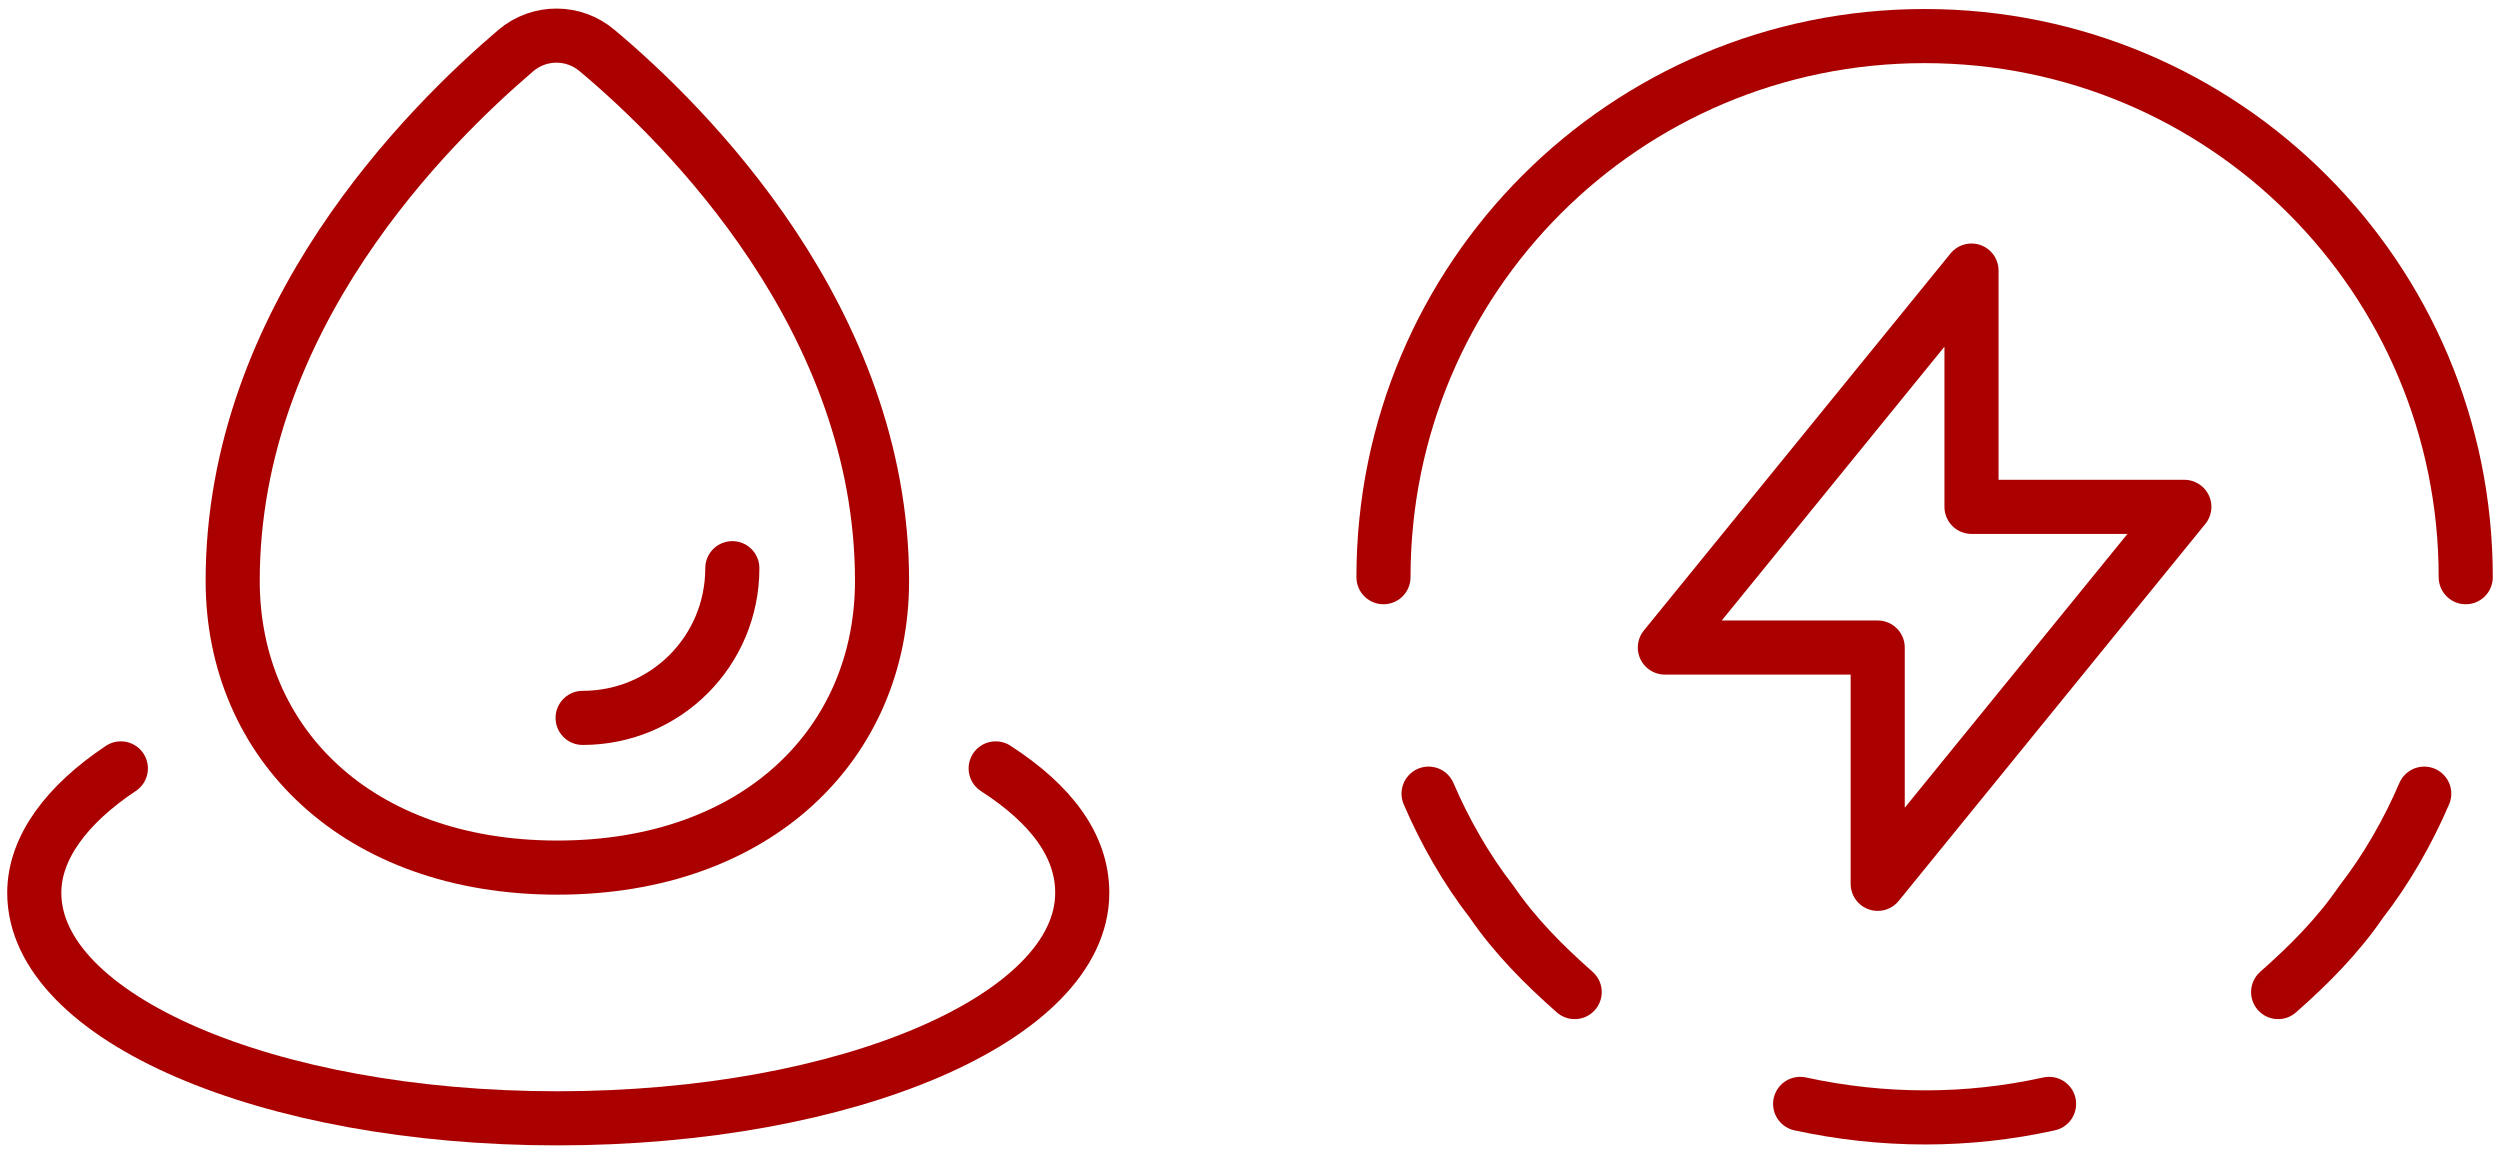
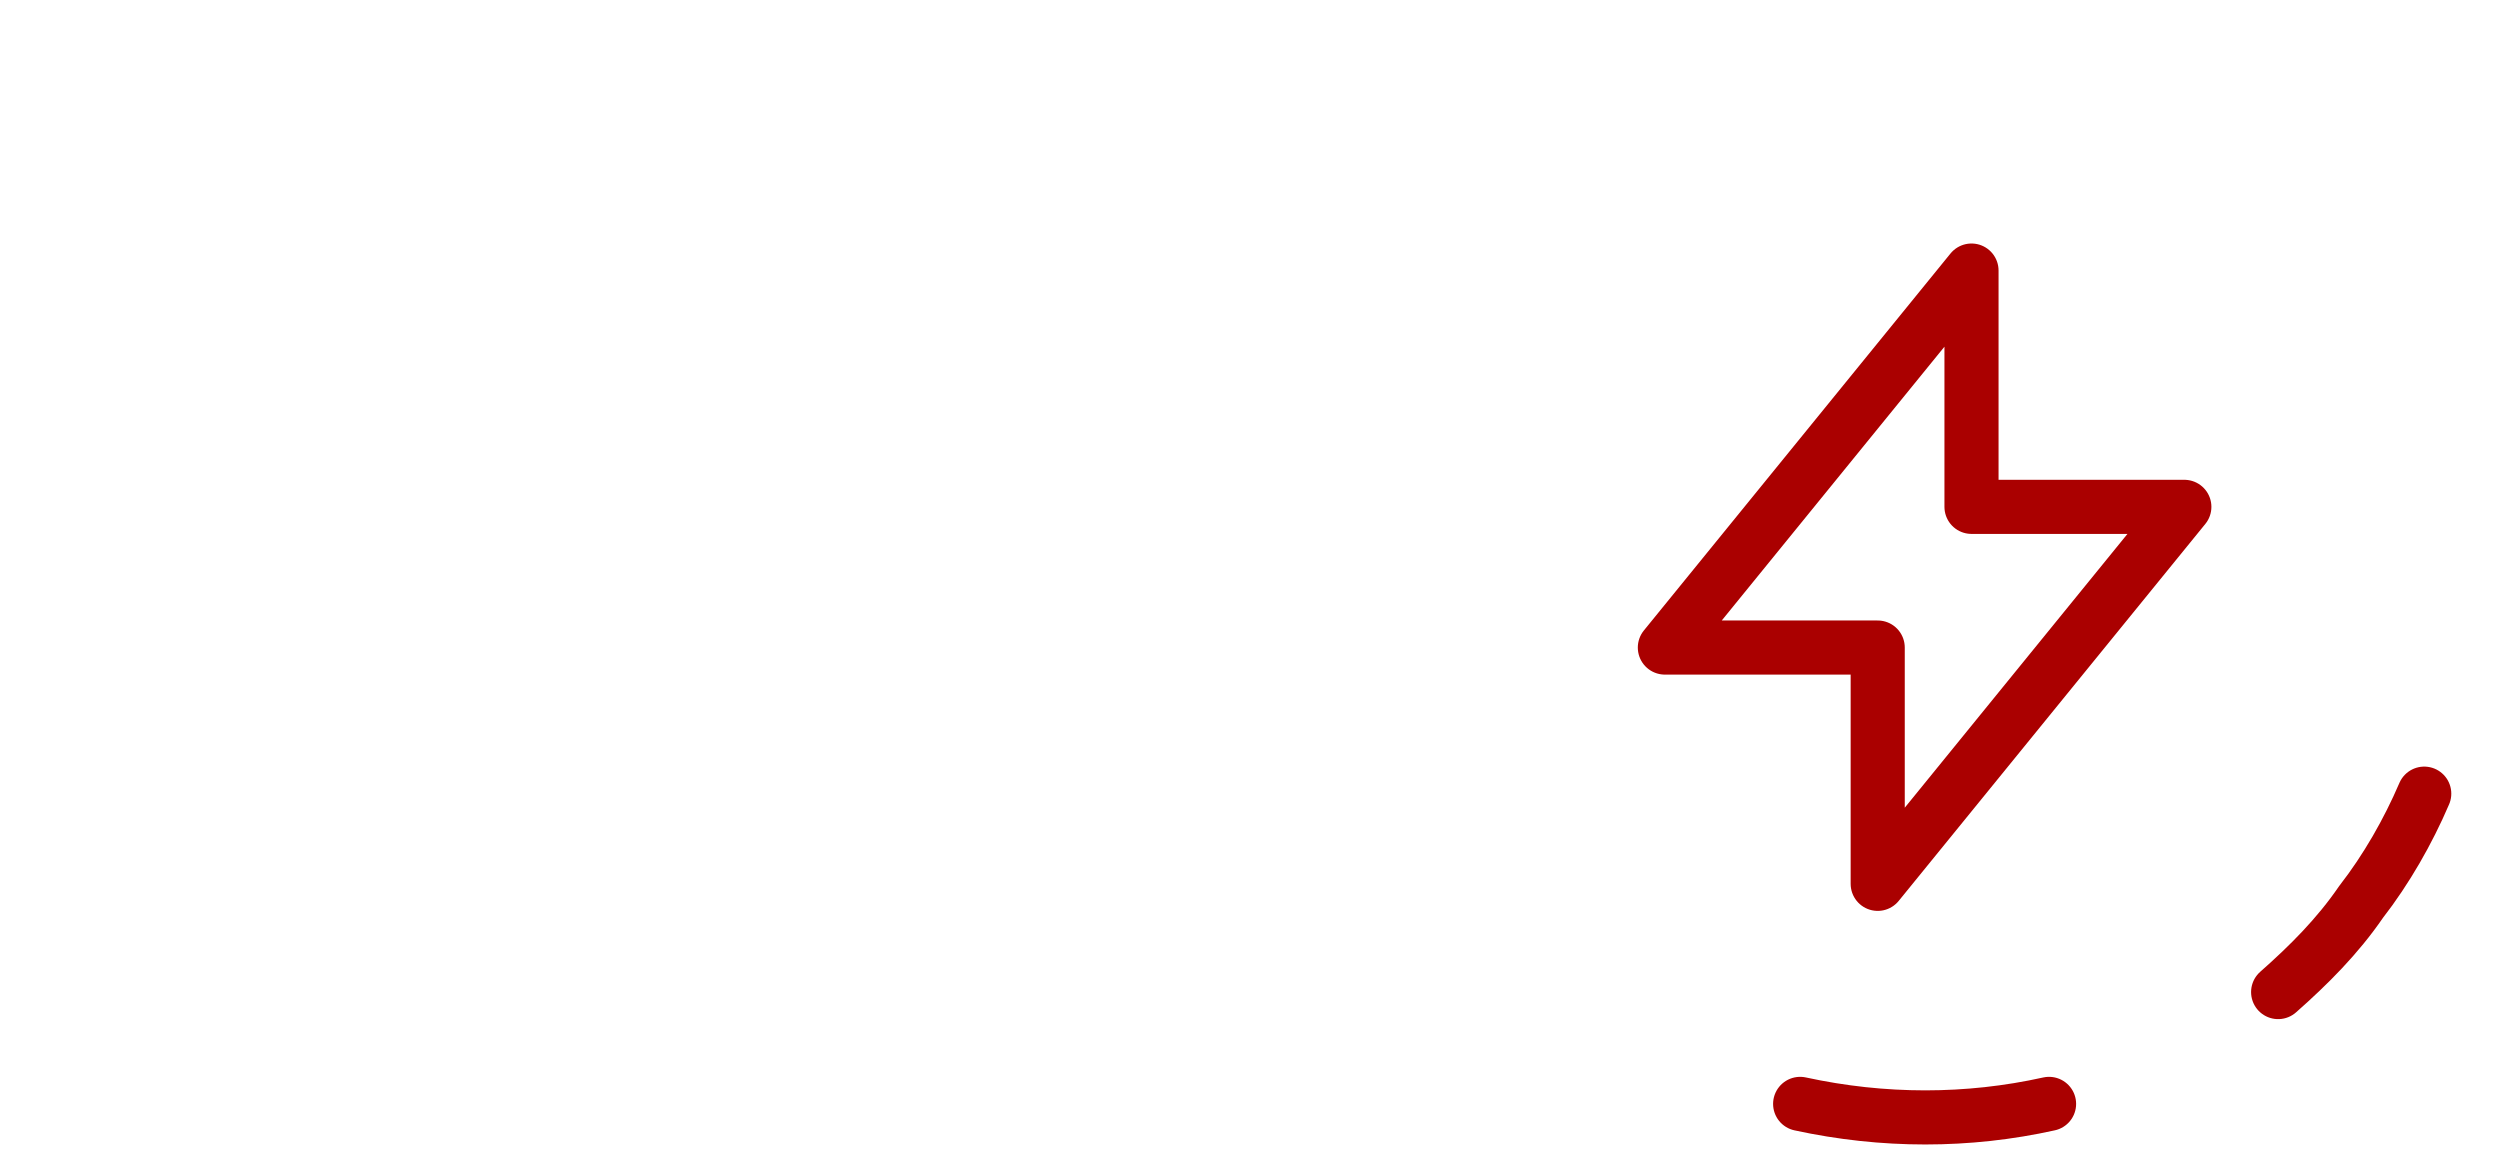
<svg xmlns="http://www.w3.org/2000/svg" version="1.1" id="Layer_1" x="0px" y="0px" viewBox="0 0 138.6 64" style="enable-background:new 0 0 138.6 64;" xml:space="preserve">
  <style type="text/css">
	.st0{fill:none;stroke:#AA0000;stroke-width:3;stroke-linecap:round;stroke-linejoin:round;}
</style>
  <g>
-     <path class="st0" d="M55.2,42.6c3.1,2,4.8,4.3,4.8,6.9C60,56.4,47,62,30.9,62S1.9,56.4,1.9,49.5c0-2.5,1.8-4.9,4.8-6.9" />
-     <path class="st0" d="M48.9,32.2c0,9-6.9,15.9-18,15.9c-11.1,0-18-6.9-18-15.9c0-14.6,10.9-25.3,15.7-29.4c1.3-1.1,3.2-1.1,4.5,0   C38,6.9,48.9,17.7,48.9,32.2z" />
-     <path class="st0" d="M40.6,31.5c0,4.6-3.7,8.3-8.3,8.3" />
-   </g>
+     </g>
  <g>
-     <path class="st0" d="M136.7,32c0-16.6-13.4-30-30-30s-30,13.4-30,30" />
    <path class="st0" d="M109.3,15v13.1h11.8l-17,20.9V35.9H92.3L109.3,15z" />
-     <path class="st0" d="M79.2,44c0.9,2.1,2.1,4.2,3.5,6c1.3,1.9,2.9,3.5,4.6,5" />
    <path class="st0" d="M134.4,44c-0.9,2.1-2.1,4.2-3.5,6c-1.3,1.9-2.9,3.5-4.6,5" />
    <path class="st0" d="M99.8,61.2c4.6,1,9.3,1,13.8,0" />
  </g>
</svg>